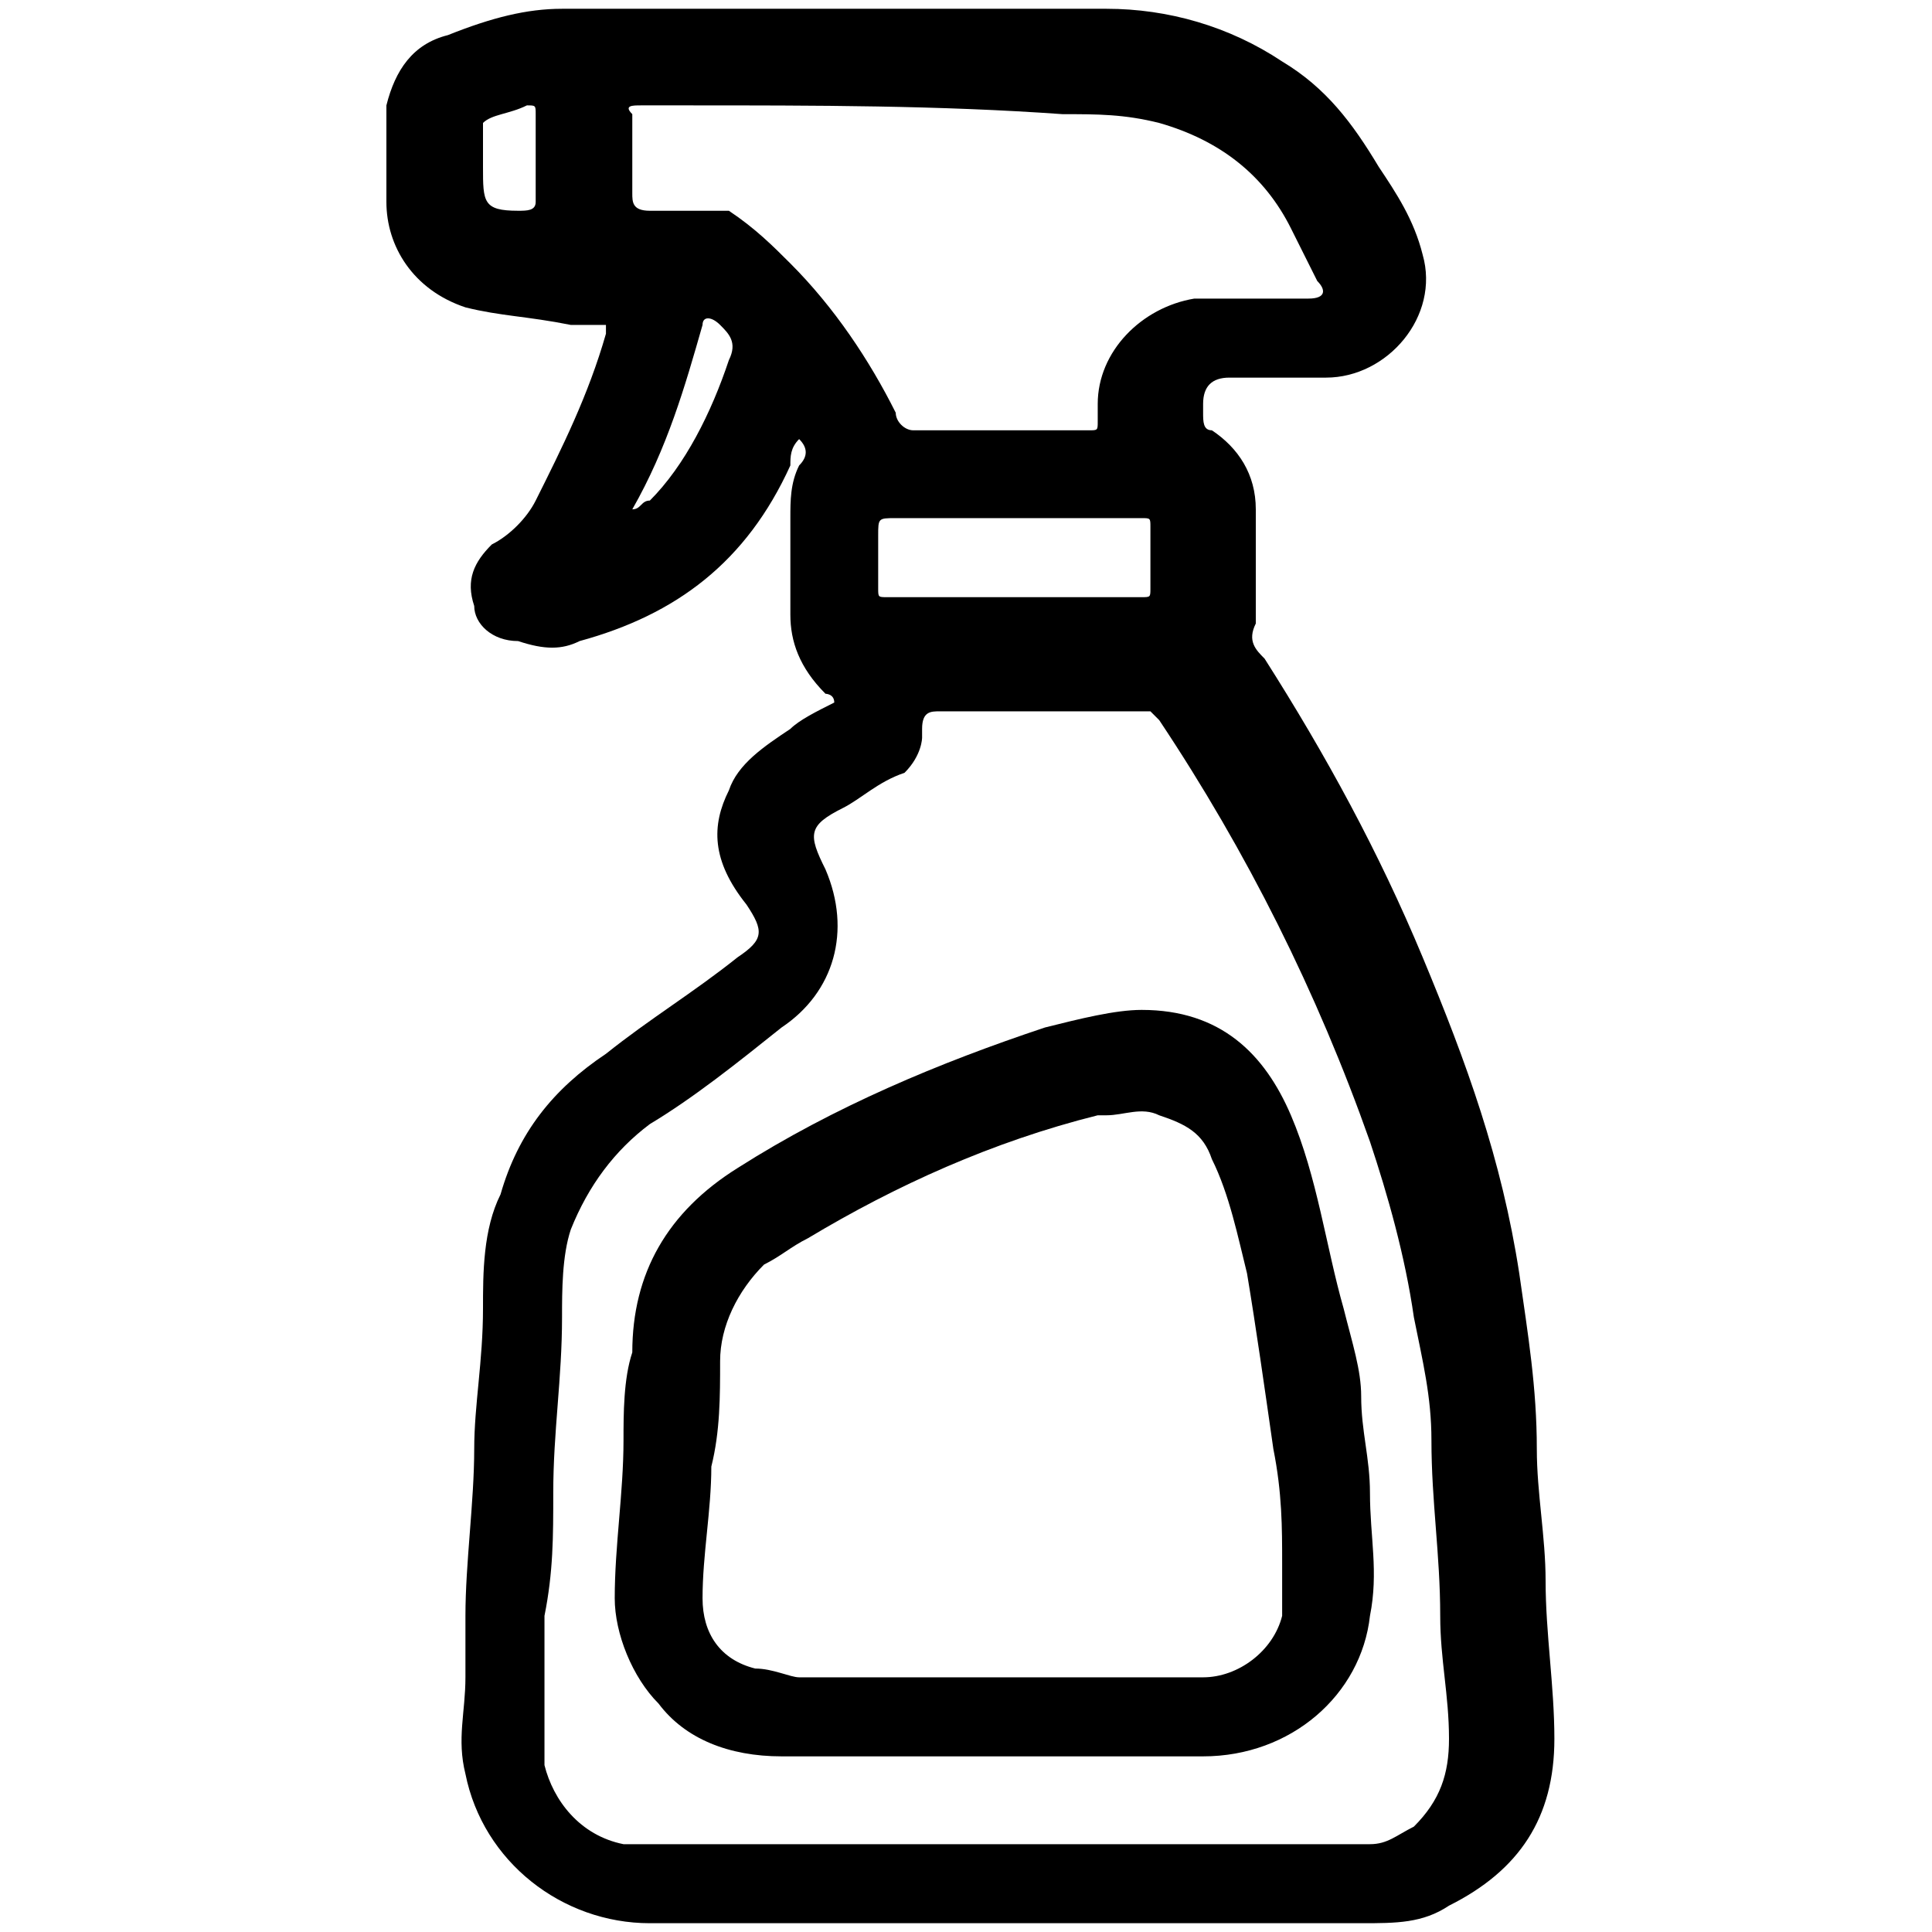
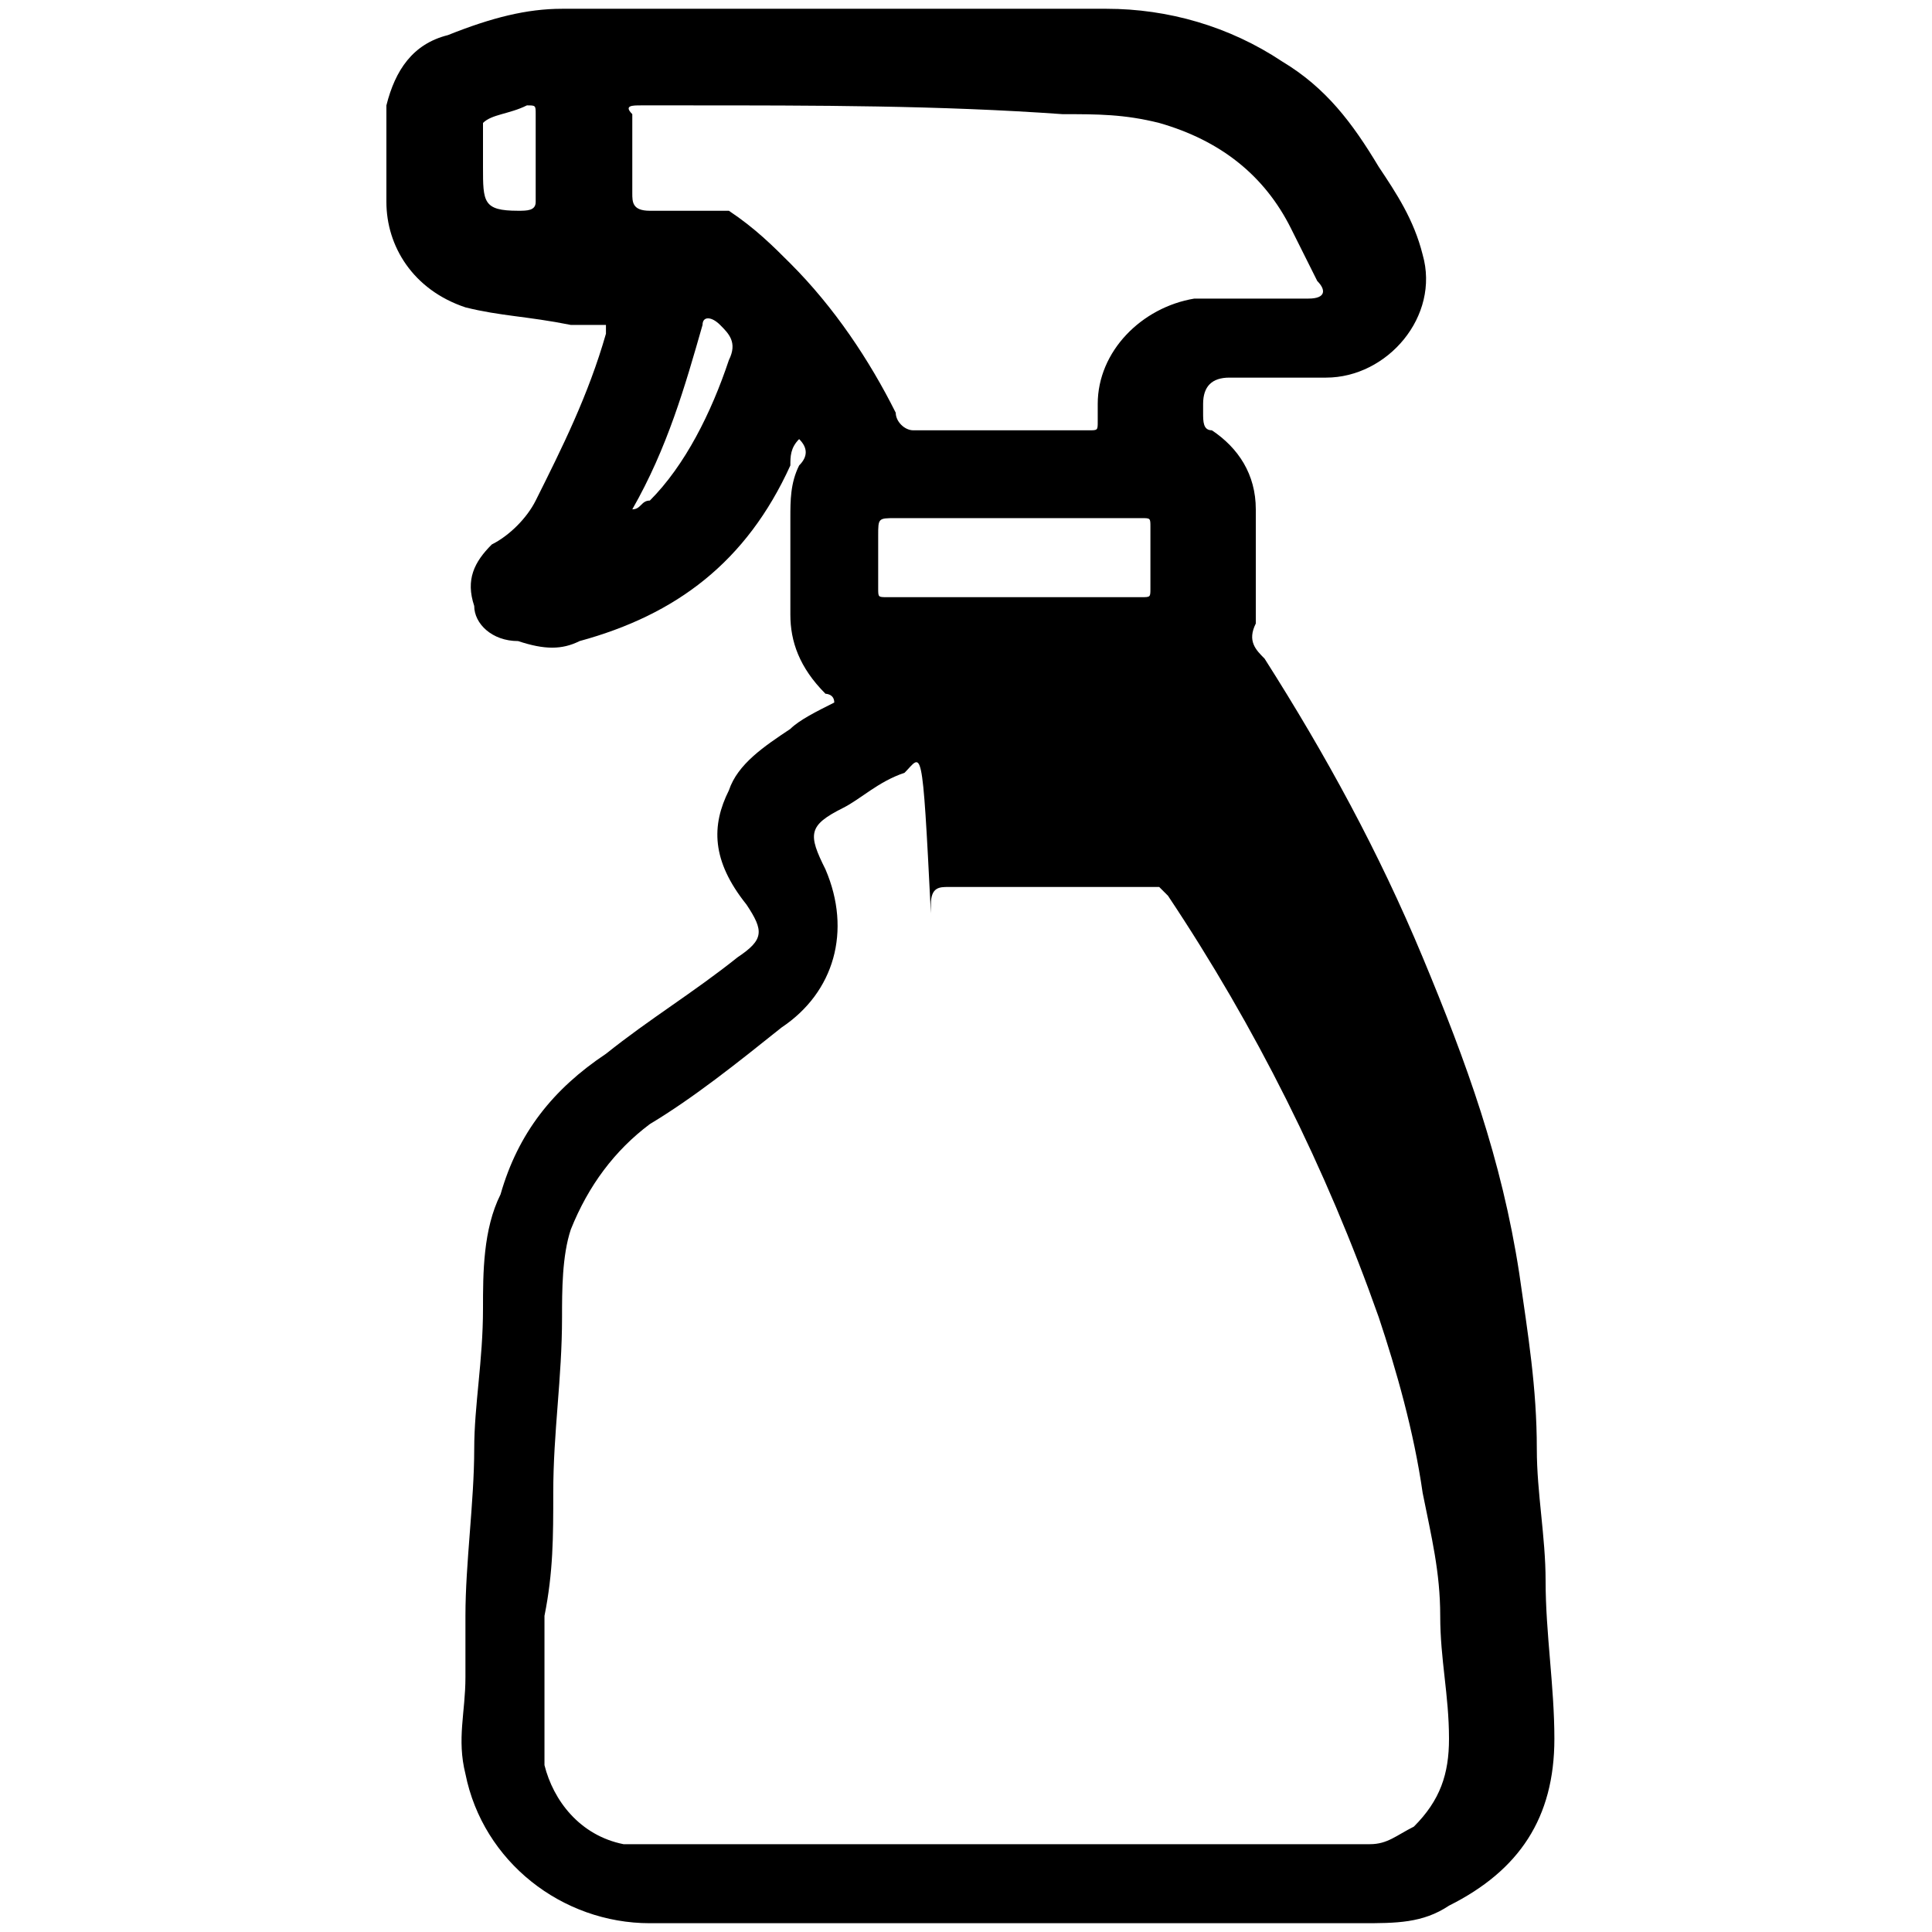
<svg xmlns="http://www.w3.org/2000/svg" version="1.1" id="Layer_1" x="0px" y="0px" width="22px" height="22px" viewBox="0 0 22 22" style="enable-background:new 0 0 22 22;" xml:space="preserve">
  <g>
-     <path d="M7.4,0.1c1.8,0,3.5,0,5.2,0c0.7,0,1.4,0.2,2,0.6c0.5,0.3,0.8,0.7,1.1,1.2c0.2,0.3,0.4,0.6,0.5,1c0.2,0.7-0.4,1.4-1.1,1.4 c-0.4,0-0.8,0-1.1,0c-0.2,0-0.3,0.1-0.3,0.3c0,0,0,0.1,0,0.1c0,0.1,0,0.2,0.1,0.2c0.3,0.2,0.5,0.5,0.5,0.9c0,0.4,0,0.8,0,1.2 c0,0,0,0.1,0,0.1c-0.1,0.2,0,0.3,0.1,0.4c0.7,1.1,1.3,2.2,1.8,3.4c0.5,1.2,0.9,2.3,1.1,3.6c0.1,0.7,0.2,1.3,0.2,2 c0,0.5,0.1,1,0.1,1.5c0,0.6,0.1,1.2,0.1,1.8c0,0.9-0.4,1.5-1.2,1.9c-0.3,0.2-0.6,0.2-1,0.2c-2.7,0-5.4,0-8.1,0 c-1,0-1.9-0.7-2.1-1.7c-0.1-0.4,0-0.7,0-1.1c0-0.2,0-0.4,0-0.7c0-0.6,0.1-1.3,0.1-1.9c0-0.5,0.1-1,0.1-1.6c0-0.4,0-0.9,0.2-1.3 c0.2-0.7,0.6-1.2,1.2-1.6c0.5-0.4,1-0.7,1.5-1.1c0.3-0.2,0.3-0.3,0.1-0.6C8.1,9.8,8.1,9.4,8.3,9C8.4,8.7,8.7,8.5,9,8.3 C9.1,8.2,9.3,8.1,9.5,8c0-0.1-0.1-0.1-0.1-0.1C9.1,7.6,9,7.3,9,7c0-0.4,0-0.7,0-1.1C9,5.7,9,5.5,9.1,5.3C9.2,5.2,9.2,5.1,9.1,5 C9,5.1,9,5.2,9,5.3C8.5,6.4,7.7,7,6.6,7.3c-0.2,0.1-0.4,0.1-0.7,0C5.6,7.3,5.4,7.1,5.4,6.9c-0.1-0.3,0-0.5,0.2-0.7 C5.8,6.1,6,5.9,6.1,5.7c0.3-0.6,0.6-1.2,0.8-1.9c0,0,0-0.1,0-0.1c-0.1,0-0.3,0-0.4,0C6,3.6,5.7,3.6,5.3,3.5 C4.7,3.3,4.4,2.8,4.4,2.3c0-0.3,0-0.6,0-0.9c0-0.1,0-0.2,0-0.2c0.1-0.4,0.3-0.7,0.7-0.8C5.6,0.2,6,0.1,6.4,0.1 C6.8,0.1,7.1,0.1,7.4,0.1 M10.3,8.8C10,8.9,9.8,9.1,9.6,9.2C9.2,9.4,9.2,9.5,9.4,9.9c0.3,0.7,0.1,1.4-0.5,1.8 c-0.5,0.4-1,0.8-1.5,1.1C7,13.1,6.7,13.5,6.5,14c-0.1,0.3-0.1,0.7-0.1,1c0,0.7-0.1,1.3-0.1,2c0,0.5,0,0.9-0.1,1.4 c0,0.3,0,0.6,0,0.9c0,0.3,0,0.5,0,0.8c0.1,0.4,0.4,0.8,0.9,0.9c0.3,0,0.5,0,0.8,0c2.3,0,4.5,0,6.8,0c0.3,0,0.6,0,0.9,0 c0.2,0,0.3-0.1,0.5-0.2c0.3-0.3,0.4-0.6,0.4-1c0-0.5-0.1-0.9-0.1-1.4c0-0.7-0.1-1.3-0.1-2c0-0.5-0.1-0.9-0.2-1.4 c-0.1-0.7-0.3-1.4-0.5-2c-0.6-1.7-1.4-3.3-2.4-4.8c0,0-0.1-0.1-0.1-0.1c-0.4,0-0.8,0-1.1,0c-0.4,0-0.9,0-1.3,0 c-0.1,0-0.2,0-0.2,0.2c0,0,0,0.1,0,0.1C10.5,8.4,10.5,8.6,10.3,8.8 M7.8,1.2c-0.2,0-0.4,0-0.5,0c-0.1,0-0.2,0-0.1,0.1 c0,0.1,0,0.2,0,0.3c0,0.2,0,0.4,0,0.6c0,0.1,0,0.2,0.2,0.2c0.1,0,0.3,0,0.4,0c0.2,0,0.4,0,0.5,0C8.6,2.6,8.8,2.8,9,3 c0.5,0.5,0.9,1.1,1.2,1.7c0,0.1,0.1,0.2,0.2,0.2c0.7,0,1.3,0,2,0c0.1,0,0.1,0,0.1-0.1c0-0.1,0-0.2,0-0.2c0-0.6,0.5-1.1,1.1-1.2 c0.2,0,0.4,0,0.6,0c0.2,0,0.5,0,0.7,0c0.2,0,0.2-0.1,0.1-0.2c-0.1-0.2-0.2-0.4-0.3-0.6c-0.3-0.6-0.8-1-1.5-1.2 c-0.4-0.1-0.7-0.1-1.1-0.1C10.7,1.2,9.3,1.2,7.8,1.2 M12.4,5.9c-0.7,0-1.5,0-2.2,0c-0.2,0-0.2,0-0.2,0.2c0,0.2,0,0.4,0,0.6 c0,0.1,0,0.1,0.1,0.1c1,0,1.9,0,2.9,0c0.1,0,0.1,0,0.1-0.1c0-0.2,0-0.5,0-0.7c0-0.1,0-0.1-0.1-0.1C12.8,5.9,12.6,5.9,12.4,5.9 M5.5,1.4c0,0.2,0,0.4,0,0.5c0,0.4,0,0.5,0.4,0.5c0,0,0,0,0,0c0.1,0,0.2,0,0.2-0.1c0-0.3,0-0.7,0-1c0-0.1,0-0.1-0.1-0.1 C5.8,1.3,5.6,1.3,5.5,1.4 M8,3.7C7.8,4.4,7.6,5.1,7.2,5.8c0.1,0,0.1-0.1,0.2-0.1c0.4-0.4,0.7-1,0.9-1.6c0.1-0.2,0-0.3-0.1-0.4 C8.1,3.6,8,3.6,8,3.7z" />
-     <path d="M15.5,15.9c0,0.4,0.1,0.7,0.1,1.1c0,0.5,0.1,0.9,0,1.4c-0.1,0.9-0.9,1.6-1.9,1.6c-1.6,0-3.2,0-4.8,0 c-0.6,0-1.1-0.2-1.4-0.6c-0.3-0.3-0.5-0.8-0.5-1.2c0-0.6,0.1-1.2,0.1-1.8c0-0.3,0-0.7,0.1-1c0-0.9,0.4-1.6,1.2-2.1 c1.1-0.7,2.3-1.2,3.5-1.6c0.4-0.1,0.8-0.2,1.1-0.2c0.9,0,1.4,0.5,1.7,1.2c0.3,0.7,0.4,1.5,0.6,2.2C15.4,15.3,15.5,15.6,15.5,15.9 M12.6,12.7c0,0-0.1,0-0.1,0c-1.2,0.3-2.3,0.8-3.3,1.4c-0.2,0.1-0.3,0.2-0.5,0.3c-0.3,0.3-0.5,0.7-0.5,1.1c0,0.4,0,0.8-0.1,1.2 c0,0.5-0.1,1-0.1,1.5c0,0.4,0.2,0.7,0.6,0.8C8.8,19,9,19.1,9.1,19.1c0.4,0,0.8,0,1.2,0c1.1,0,2.3,0,3.4,0c0.4,0,0.8-0.3,0.9-0.7 c0-0.2,0-0.4,0-0.6c0-0.4,0-0.8-0.1-1.3c-0.1-0.7-0.2-1.4-0.3-2c-0.1-0.4-0.2-0.9-0.4-1.3c-0.1-0.3-0.3-0.4-0.6-0.5 C13,12.6,12.8,12.7,12.6,12.7z" />
+     <path d="M7.4,0.1c1.8,0,3.5,0,5.2,0c0.7,0,1.4,0.2,2,0.6c0.5,0.3,0.8,0.7,1.1,1.2c0.2,0.3,0.4,0.6,0.5,1c0.2,0.7-0.4,1.4-1.1,1.4 c-0.4,0-0.8,0-1.1,0c-0.2,0-0.3,0.1-0.3,0.3c0,0,0,0.1,0,0.1c0,0.1,0,0.2,0.1,0.2c0.3,0.2,0.5,0.5,0.5,0.9c0,0.4,0,0.8,0,1.2 c0,0,0,0.1,0,0.1c-0.1,0.2,0,0.3,0.1,0.4c0.7,1.1,1.3,2.2,1.8,3.4c0.5,1.2,0.9,2.3,1.1,3.6c0.1,0.7,0.2,1.3,0.2,2 c0,0.5,0.1,1,0.1,1.5c0,0.6,0.1,1.2,0.1,1.8c0,0.9-0.4,1.5-1.2,1.9c-0.3,0.2-0.6,0.2-1,0.2c-2.7,0-5.4,0-8.1,0 c-1,0-1.9-0.7-2.1-1.7c-0.1-0.4,0-0.7,0-1.1c0-0.2,0-0.4,0-0.7c0-0.6,0.1-1.3,0.1-1.9c0-0.5,0.1-1,0.1-1.6c0-0.4,0-0.9,0.2-1.3 c0.2-0.7,0.6-1.2,1.2-1.6c0.5-0.4,1-0.7,1.5-1.1c0.3-0.2,0.3-0.3,0.1-0.6C8.1,9.8,8.1,9.4,8.3,9C8.4,8.7,8.7,8.5,9,8.3 C9.1,8.2,9.3,8.1,9.5,8c0-0.1-0.1-0.1-0.1-0.1C9.1,7.6,9,7.3,9,7c0-0.4,0-0.7,0-1.1C9,5.7,9,5.5,9.1,5.3C9.2,5.2,9.2,5.1,9.1,5 C9,5.1,9,5.2,9,5.3C8.5,6.4,7.7,7,6.6,7.3c-0.2,0.1-0.4,0.1-0.7,0C5.6,7.3,5.4,7.1,5.4,6.9c-0.1-0.3,0-0.5,0.2-0.7 C5.8,6.1,6,5.9,6.1,5.7c0.3-0.6,0.6-1.2,0.8-1.9c0,0,0-0.1,0-0.1c-0.1,0-0.3,0-0.4,0C6,3.6,5.7,3.6,5.3,3.5 C4.7,3.3,4.4,2.8,4.4,2.3c0-0.3,0-0.6,0-0.9c0-0.1,0-0.2,0-0.2c0.1-0.4,0.3-0.7,0.7-0.8C5.6,0.2,6,0.1,6.4,0.1 C6.8,0.1,7.1,0.1,7.4,0.1 M10.3,8.8C10,8.9,9.8,9.1,9.6,9.2C9.2,9.4,9.2,9.5,9.4,9.9c0.3,0.7,0.1,1.4-0.5,1.8 c-0.5,0.4-1,0.8-1.5,1.1C7,13.1,6.7,13.5,6.5,14c-0.1,0.3-0.1,0.7-0.1,1c0,0.7-0.1,1.3-0.1,2c0,0.5,0,0.9-0.1,1.4 c0,0.3,0,0.6,0,0.9c0,0.3,0,0.5,0,0.8c0.1,0.4,0.4,0.8,0.9,0.9c0.3,0,0.5,0,0.8,0c2.3,0,4.5,0,6.8,0c0.3,0,0.6,0,0.9,0 c0.2,0,0.3-0.1,0.5-0.2c0.3-0.3,0.4-0.6,0.4-1c0-0.5-0.1-0.9-0.1-1.4c0-0.5-0.1-0.9-0.2-1.4 c-0.1-0.7-0.3-1.4-0.5-2c-0.6-1.7-1.4-3.3-2.4-4.8c0,0-0.1-0.1-0.1-0.1c-0.4,0-0.8,0-1.1,0c-0.4,0-0.9,0-1.3,0 c-0.1,0-0.2,0-0.2,0.2c0,0,0,0.1,0,0.1C10.5,8.4,10.5,8.6,10.3,8.8 M7.8,1.2c-0.2,0-0.4,0-0.5,0c-0.1,0-0.2,0-0.1,0.1 c0,0.1,0,0.2,0,0.3c0,0.2,0,0.4,0,0.6c0,0.1,0,0.2,0.2,0.2c0.1,0,0.3,0,0.4,0c0.2,0,0.4,0,0.5,0C8.6,2.6,8.8,2.8,9,3 c0.5,0.5,0.9,1.1,1.2,1.7c0,0.1,0.1,0.2,0.2,0.2c0.7,0,1.3,0,2,0c0.1,0,0.1,0,0.1-0.1c0-0.1,0-0.2,0-0.2c0-0.6,0.5-1.1,1.1-1.2 c0.2,0,0.4,0,0.6,0c0.2,0,0.5,0,0.7,0c0.2,0,0.2-0.1,0.1-0.2c-0.1-0.2-0.2-0.4-0.3-0.6c-0.3-0.6-0.8-1-1.5-1.2 c-0.4-0.1-0.7-0.1-1.1-0.1C10.7,1.2,9.3,1.2,7.8,1.2 M12.4,5.9c-0.7,0-1.5,0-2.2,0c-0.2,0-0.2,0-0.2,0.2c0,0.2,0,0.4,0,0.6 c0,0.1,0,0.1,0.1,0.1c1,0,1.9,0,2.9,0c0.1,0,0.1,0,0.1-0.1c0-0.2,0-0.5,0-0.7c0-0.1,0-0.1-0.1-0.1C12.8,5.9,12.6,5.9,12.4,5.9 M5.5,1.4c0,0.2,0,0.4,0,0.5c0,0.4,0,0.5,0.4,0.5c0,0,0,0,0,0c0.1,0,0.2,0,0.2-0.1c0-0.3,0-0.7,0-1c0-0.1,0-0.1-0.1-0.1 C5.8,1.3,5.6,1.3,5.5,1.4 M8,3.7C7.8,4.4,7.6,5.1,7.2,5.8c0.1,0,0.1-0.1,0.2-0.1c0.4-0.4,0.7-1,0.9-1.6c0.1-0.2,0-0.3-0.1-0.4 C8.1,3.6,8,3.6,8,3.7z" />
  </g>
</svg>